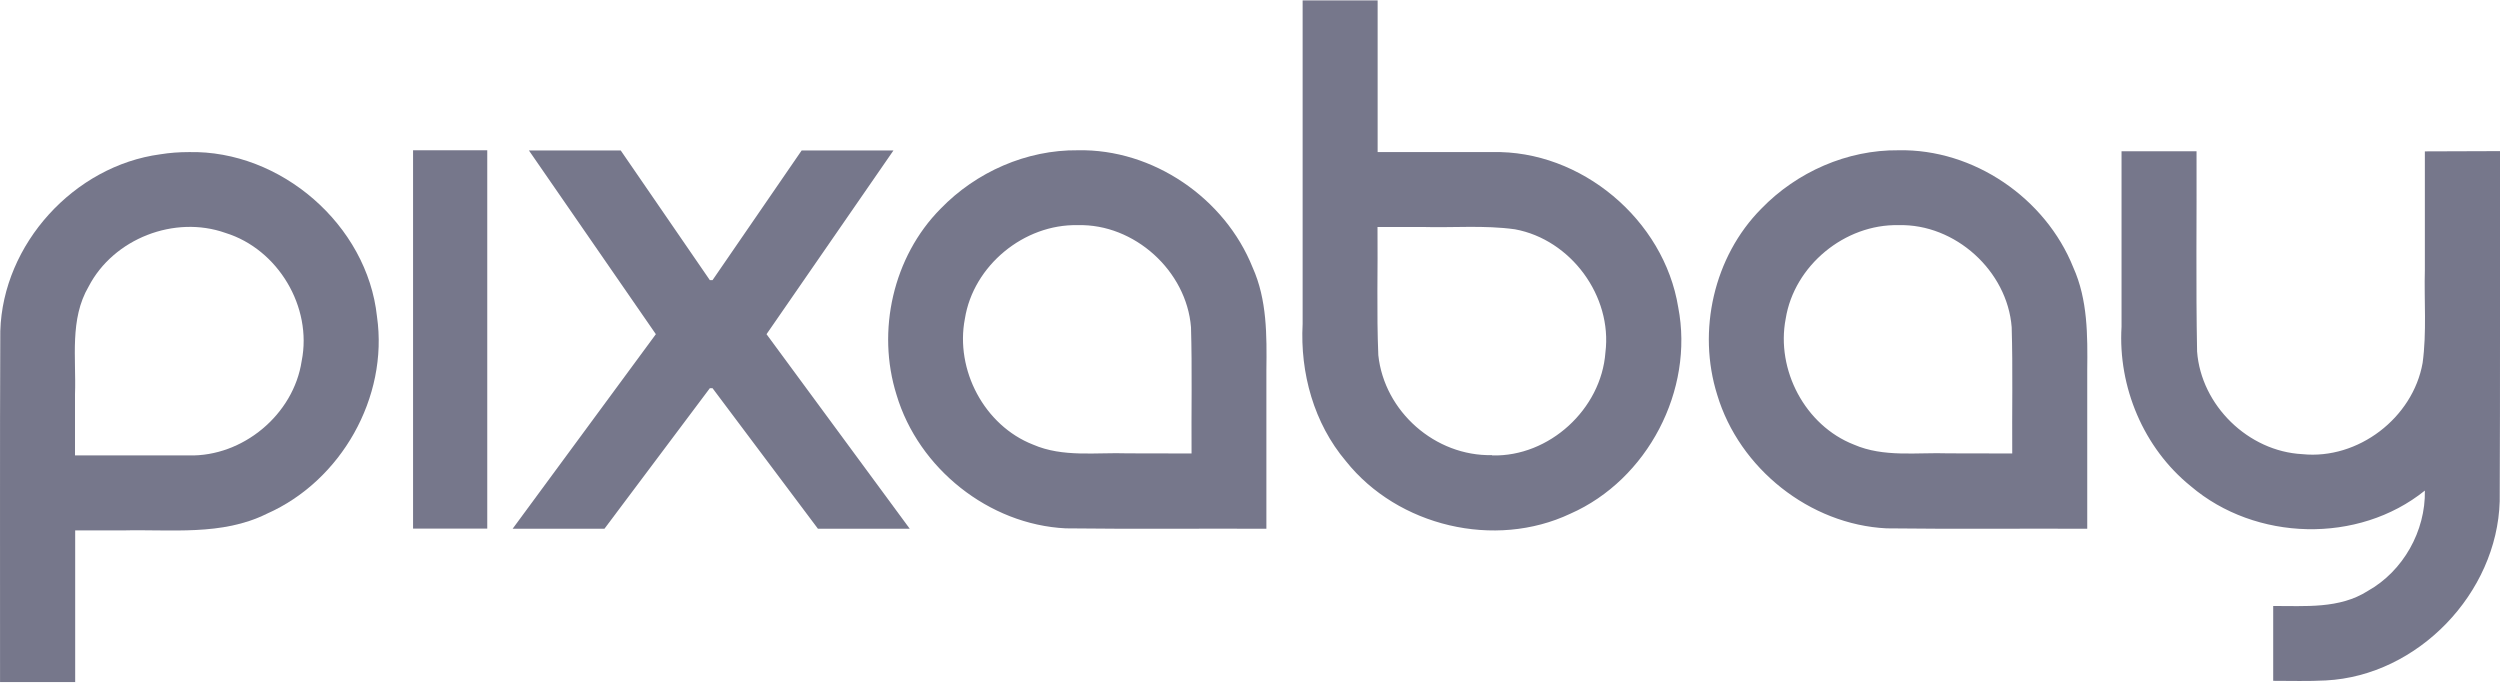
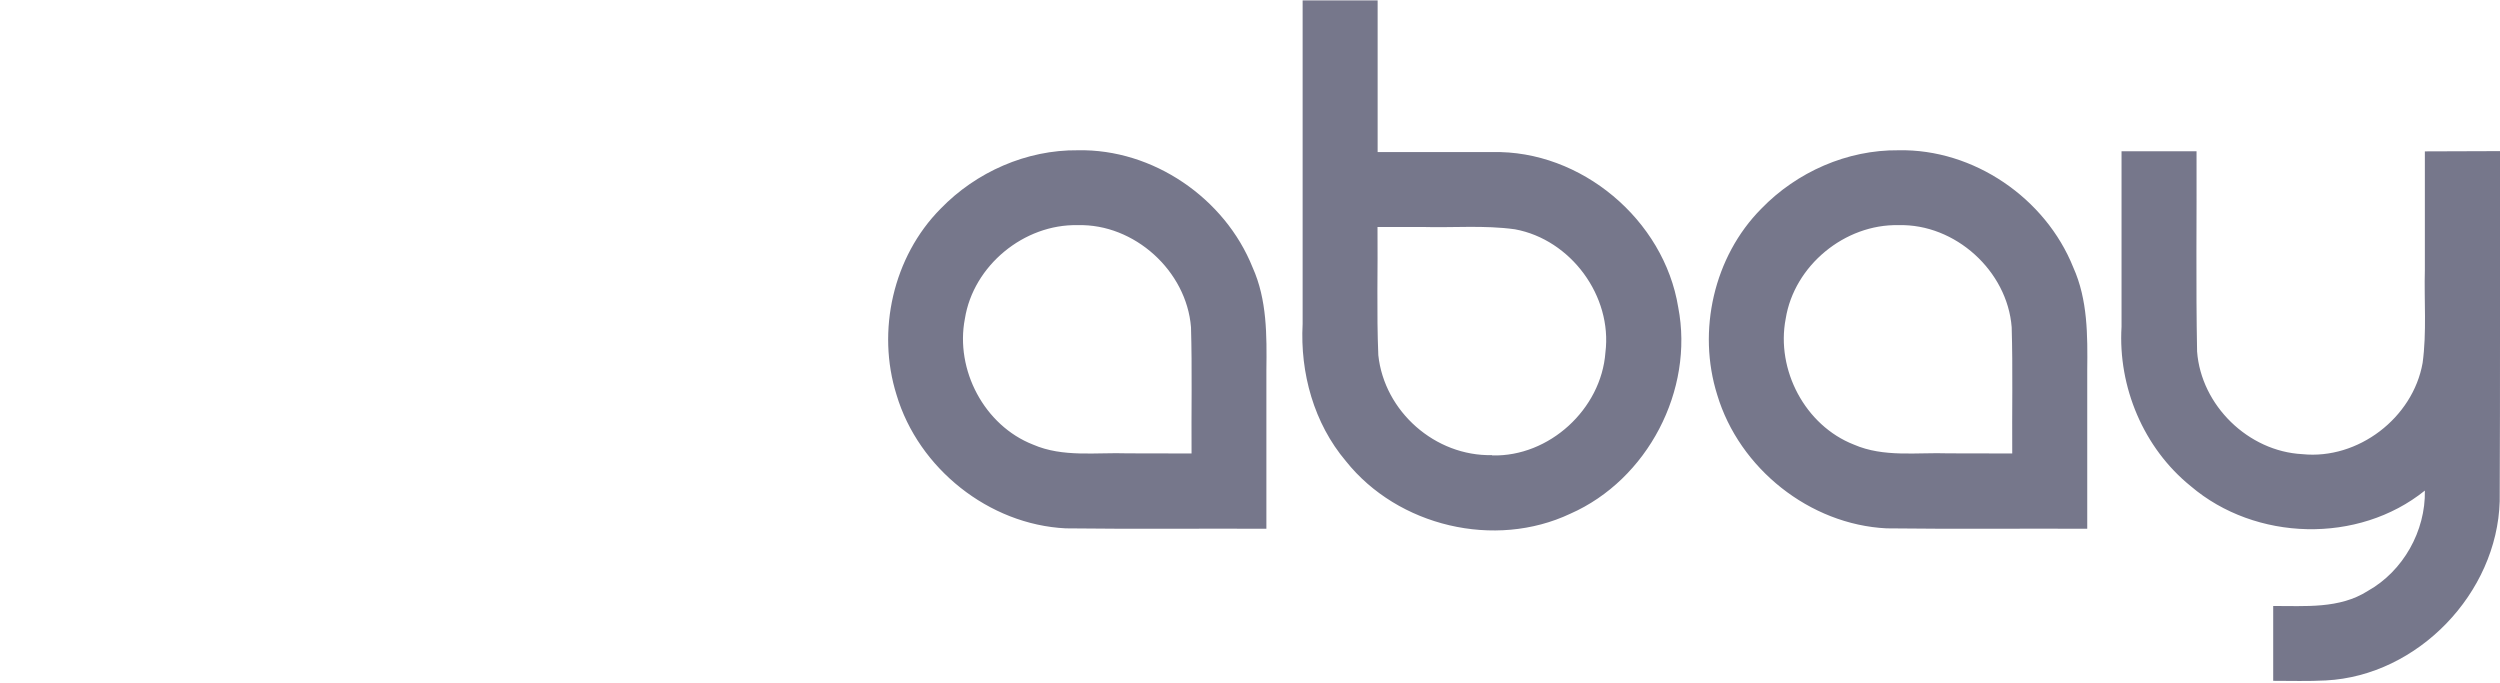
<svg xmlns="http://www.w3.org/2000/svg" xmlns:ns1="http://sodipodi.sourceforge.net/DTD/sodipodi-0.dtd" xmlns:ns2="http://www.inkscape.org/namespaces/inkscape" xml:space="preserve" width="641px" height="175px" style="shape-rendering:geometricPrecision; text-rendering:geometricPrecision; image-rendering:optimizeQuality; fill-rule:evenodd; clip-rule:evenodd" viewBox="0 0 588.96 160.59" id="svg15" ns1:docname="e09522918b5f173f8d774d90335ca563.svg">
  <defs id="defs4">
    <style type="text/css" id="style2">       .fil0 {fill:#76778B}     </style>
  </defs>
  <g id="Layer_x0020_1" ns2:label="Layer 1">
    <g id="pixabay.svg">
      <g id="g11">
-         <path class="fil0" d="M44.47 35.73c21.66,-0.49 42.05,17.15 44.34,38.74 2.74,19.01 -8.45,38.74 -25.95,46.46 -10.6,5.27 -22.61,3.63 -34,3.93l-11.15 0 0 35.73 -17.7 0c0.03,-27.59 -0.07,-55.13 0.06,-82.68 0.59,-20.55 17.41,-38.94 37.69,-41.66 2.23,-0.36 4.45,-0.52 6.71,-0.52l0 0 0 0zm0 71.46c12.73,0.33 24.7,-9.62 26.6,-22.25 2.55,-12.7 -5.56,-26.34 -17.96,-30.17 -11.98,-4.25 -26.37,1.34 -32.23,12.63 -4.52,7.72 -2.91,16.85 -3.21,25.36l0 14.43 26.8 0 0 0zm52.84 -71.89l17.48 0 0 89.13 -17.48 0 0 -89.13 0 0zm69.92 56.05l0.63 0 24.83 33.11 21.63 0 -33.74 -45.83 29.91 -43.29 -21.63 0 -21 30.56 -0.63 0 -21 -30.56 -21.63 0 29.91 43.29 -33.74 45.83 21.63 0 24.83 -33.11 0 0z" id="path7" />
        <path class="fil0" d="M253.91 35.3c17.7,-0.36 34.65,11.26 41.19,27.62 3.41,7.59 3.34,16 3.24,24.18l0 37.36c-15.77,-0.06 -31.51,0.1 -47.28,-0.09 -18.09,-0.89 -34.68,-14.11 -39.85,-31.45 -4.74,-15.05 -0.82,-32.55 10.37,-43.84 8.38,-8.67 20.26,-13.91 32.33,-13.78l0 0 0 0zm26.8 71.43c-0.07,-9.91 0.16,-19.83 -0.13,-29.74 -1.05,-13.28 -13.35,-24.41 -26.67,-24.05 -12.66,-0.29 -24.61,9.52 -26.6,22.05 -2.33,12.04 4.58,25.16 16.06,29.65 7.07,3.07 14.89,1.8 22.38,2.06l14.96 0.03 0 0 0 0zm70.83 -71c20.91,-0.52 40.48,15.93 43.82,36.55 3.79,19.53 -7.23,40.64 -25.43,48.65 -17.76,8.38 -40.6,2.98 -52.84,-12.37 -7.56,-8.93 -10.83,-20.81 -10.21,-32.36l0 -76.2 17.67 0 0 35.73 26.99 0 0 0 0 0zm0 71.46c13.42,0.36 25.69,-10.9 26.67,-24.25 1.67,-13.28 -8.15,-26.6 -21.3,-29.02 -7.26,-1.01 -14.62,-0.33 -21.95,-0.55l-10.44 0c0.1,10.07 -0.23,20.15 0.19,30.2 1.41,13.28 13.42,23.85 26.8,23.55l0 0.07 0.03 0zm95.71 -71.89c17.7,-0.36 34.65,11.26 41.19,27.62 3.41,7.59 3.37,16 3.28,24.18l0 37.36c-15.77,-0.06 -31.55,0.1 -47.28,-0.09 -18.1,-0.89 -34.69,-14.11 -39.89,-31.45 -4.74,-15.05 -0.82,-32.55 10.37,-43.84 8.38,-8.67 20.26,-13.91 32.33,-13.78l0 0 0 0zm26.8 71.43c-0.07,-9.91 0.16,-19.83 -0.13,-29.74 -1.02,-13.28 -13.32,-24.41 -26.64,-24.05 -12.66,-0.29 -24.6,9.52 -26.6,22.05 -2.32,12.04 4.58,25.16 16.07,29.65 7.06,3.07 14.88,1.8 22.34,2.06l14.96 0.03 0 0 0 0zm114.91 -71.23c-0.03,27.52 0.06,55 -0.07,82.49 -0.62,21.62 -19.24,41.09 -40.96,42.21 -4.12,0.22 -8.25,0.09 -12.4,0.09l0 -17.63c7.52,-0.03 15.6,0.72 22.28,-3.54 8.34,-4.67 13.64,-14.13 13.45,-23.65 -15.67,12.63 -39.92,11.97 -55.17,-1.05 -11.09,-8.96 -17.14,-23.36 -16.29,-37.53l0 -41.36 17.67 0c0.06,15.74 -0.17,31.48 0.13,47.18 0.95,12.7 12.07,23.53 24.8,24.18 13.12,1.35 26.04,-8.54 28.33,-21.49 0.99,-7.27 0.33,-14.66 0.53,-21.96l0 -27.88 17.7 -0.06 0 0 0 0z" id="path9" />
      </g>
    </g>
  </g>
</svg>